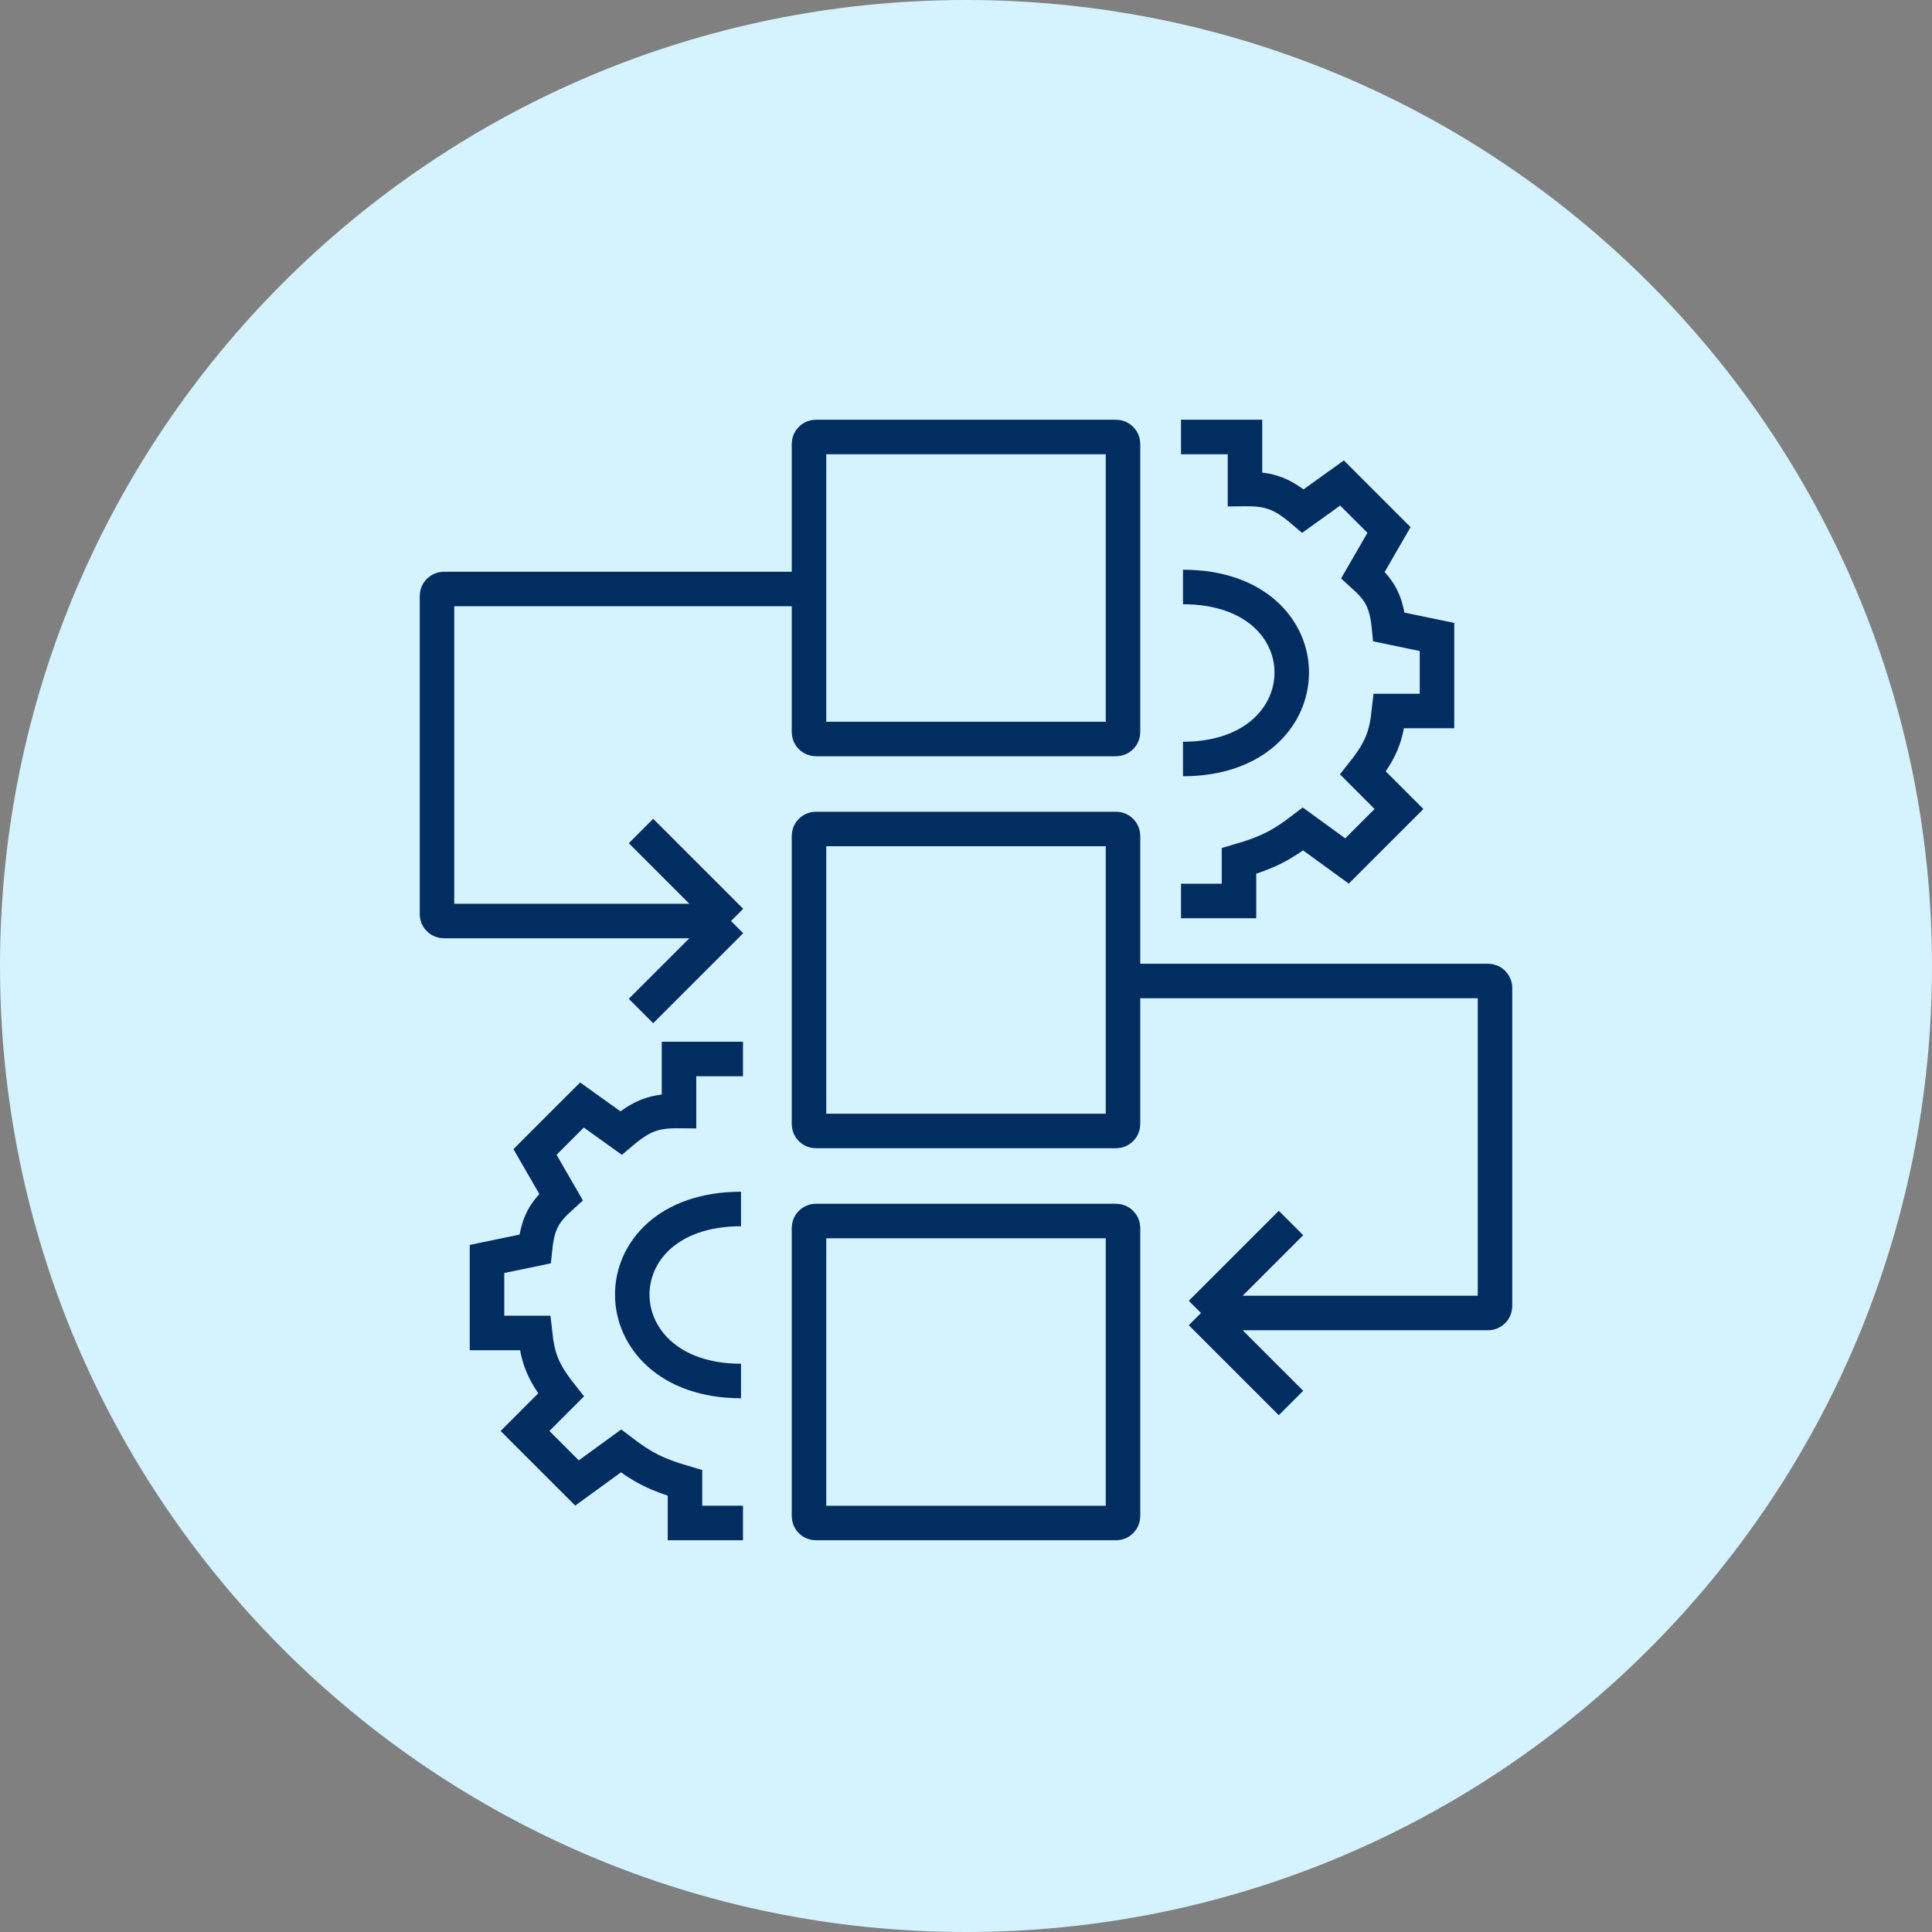
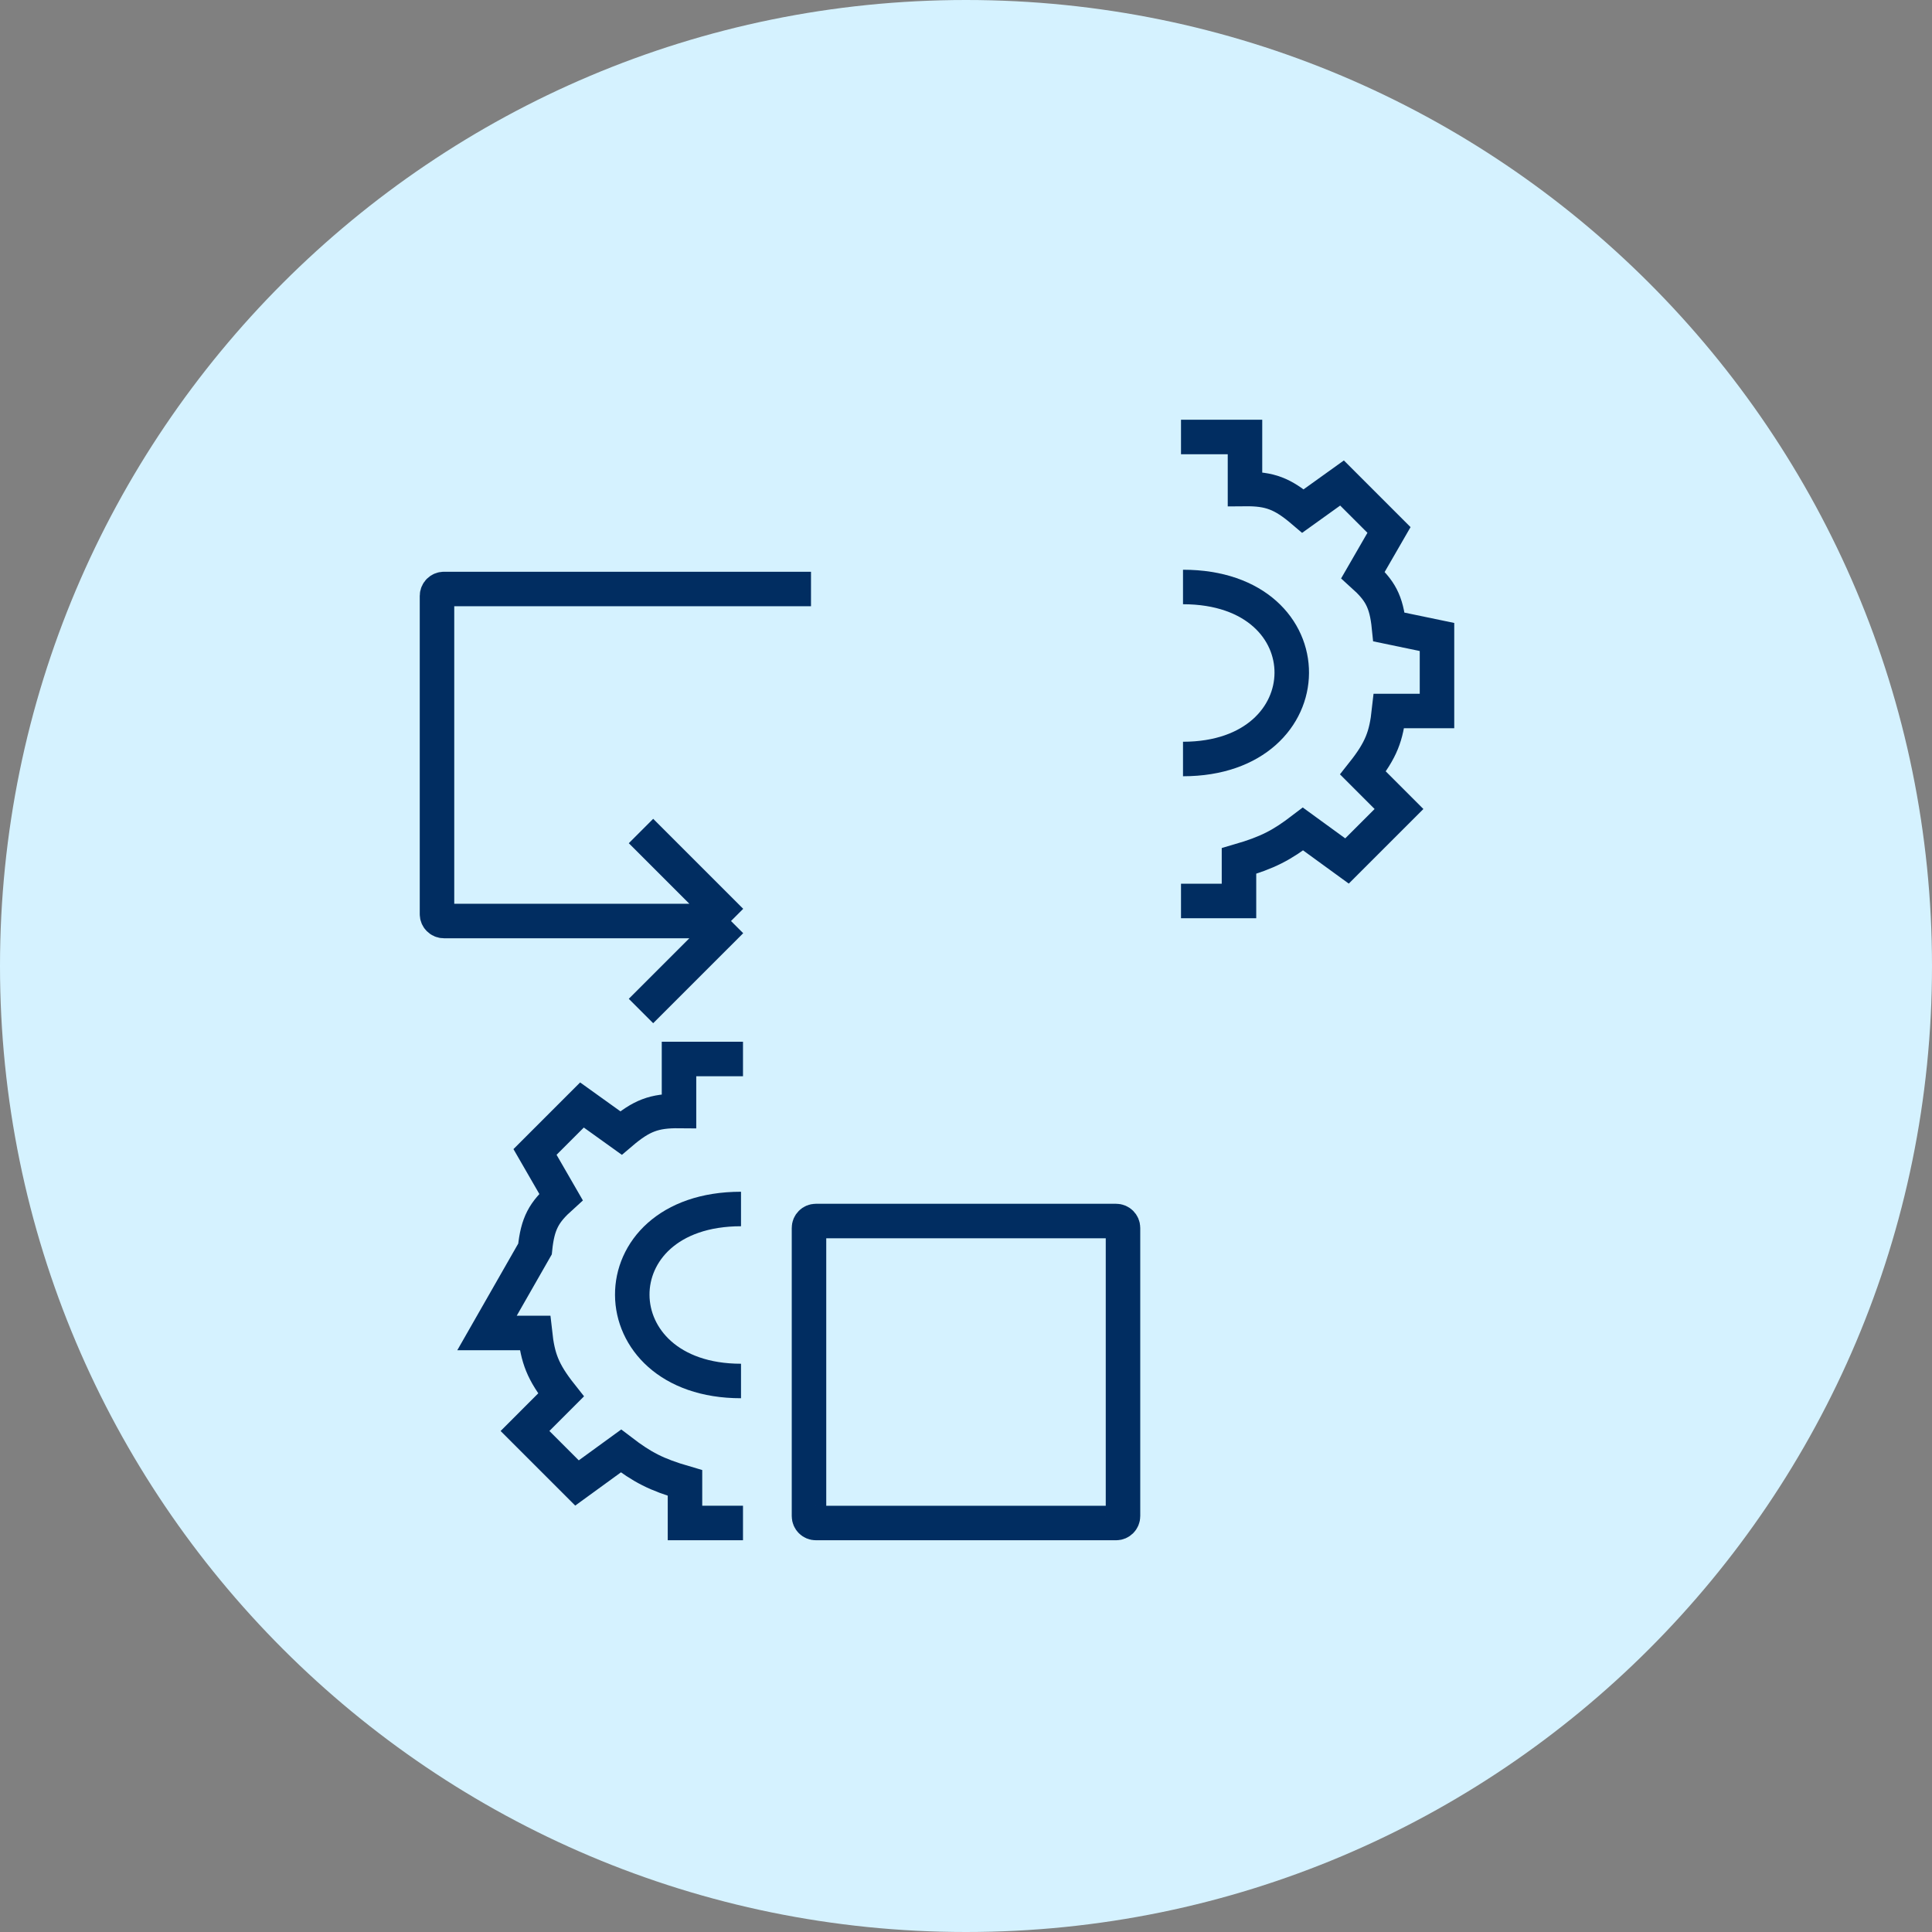
<svg xmlns="http://www.w3.org/2000/svg" width="84" height="84" viewBox="0 0 84 84" fill="none">
  <rect x="0" y="0" width="84" height="84" fill="#808080" stroke="none" />
  <path d="M42 84C65.196 84 84 65.196 84 42C84 18.804 65.196 0 42 0C18.804 0 0 18.804 0 42C0 65.196 18.804 84 42 84Z" fill="#D5F2FF" />
-   <path d="M48.526 32.13H35.474C35.308 32.13 35.174 31.996 35.174 31.83V19.3C35.174 19.134 35.308 19 35.474 19H48.526C48.692 19 48.826 19.134 48.826 19.3V31.83C48.826 31.996 48.692 32.13 48.526 32.13Z" stroke="#012D61" stroke-width="1.5" />
-   <path d="M48.526 49.173H35.474C35.308 49.173 35.174 49.039 35.174 48.873V36.343C35.174 36.177 35.308 36.043 35.474 36.043H48.526C48.692 36.043 48.826 36.177 48.826 36.343V48.873C48.826 49.039 48.692 49.173 48.526 49.173Z" stroke="#012D61" stroke-width="1.5" />
  <path d="M48.526 66.218H35.474C35.308 66.218 35.174 66.084 35.174 65.918V53.388C35.174 53.222 35.308 53.088 35.474 53.088H48.526C48.692 53.088 48.826 53.222 48.826 53.388V65.918C48.826 66.084 48.692 66.218 48.526 66.218Z" stroke="#012D61" stroke-width="1.5" />
  <path d="M35.261 25.609H19.3C19.134 25.609 19 25.744 19 25.909V39.744C19 39.91 19.134 40.044 19.3 40.044H31.783M31.783 40.044L27.869 43.957M31.783 40.044L27.869 36.131" stroke="#012D61" stroke-width="1.5" />
-   <path d="M48.739 42.652H64.7C64.866 42.652 65 42.787 65 42.952V56.787C65 56.953 64.866 57.087 64.7 57.087H52.217M52.217 57.087L56.13 61M52.217 57.087L56.13 53.174" stroke="#012D61" stroke-width="1.5" />
-   <path d="M32.304 66.216H29.782V64.477C28.529 64.112 27.929 63.796 27 63.086L25.087 64.477L22.826 62.217L24.391 60.651C23.59 59.639 23.381 59.044 23.261 57.956H21.174V54.738L23.261 54.304C23.375 53.175 23.655 52.707 24.391 52.043L23.261 50.085L25.303 48.043L27 49.26C27.889 48.503 28.444 48.294 29.522 48.304V46.043H32.304" stroke="#012D61" stroke-width="1.5" />
+   <path d="M32.304 66.216H29.782V64.477C28.529 64.112 27.929 63.796 27 63.086L25.087 64.477L22.826 62.217L24.391 60.651C23.59 59.639 23.381 59.044 23.261 57.956H21.174L23.261 54.304C23.375 53.175 23.655 52.707 24.391 52.043L23.261 50.085L25.303 48.043L27 49.26C27.889 48.503 28.444 48.294 29.522 48.304V46.043H32.304" stroke="#012D61" stroke-width="1.5" />
  <path d="M51.348 39.173H53.869V37.434C55.122 37.069 55.723 36.753 56.652 36.043L58.565 37.434L60.826 35.174L59.261 33.608C60.062 32.596 60.271 32.001 60.391 30.913H62.478V27.695L60.391 27.261C60.277 26.132 59.997 25.664 59.261 25L60.391 23.042L58.349 21L56.652 22.217C55.763 21.46 55.208 21.251 54.13 21.261V19H51.348" stroke="#012D61" stroke-width="1.5" />
  <path d="M32.218 60.043C25.957 60.043 25.87 52.565 32.218 52.565" stroke="#012D61" stroke-width="1.5" />
  <path d="M51.435 33C57.696 33 57.783 25.521 51.435 25.521" stroke="#012D61" stroke-width="1.5" />
</svg>